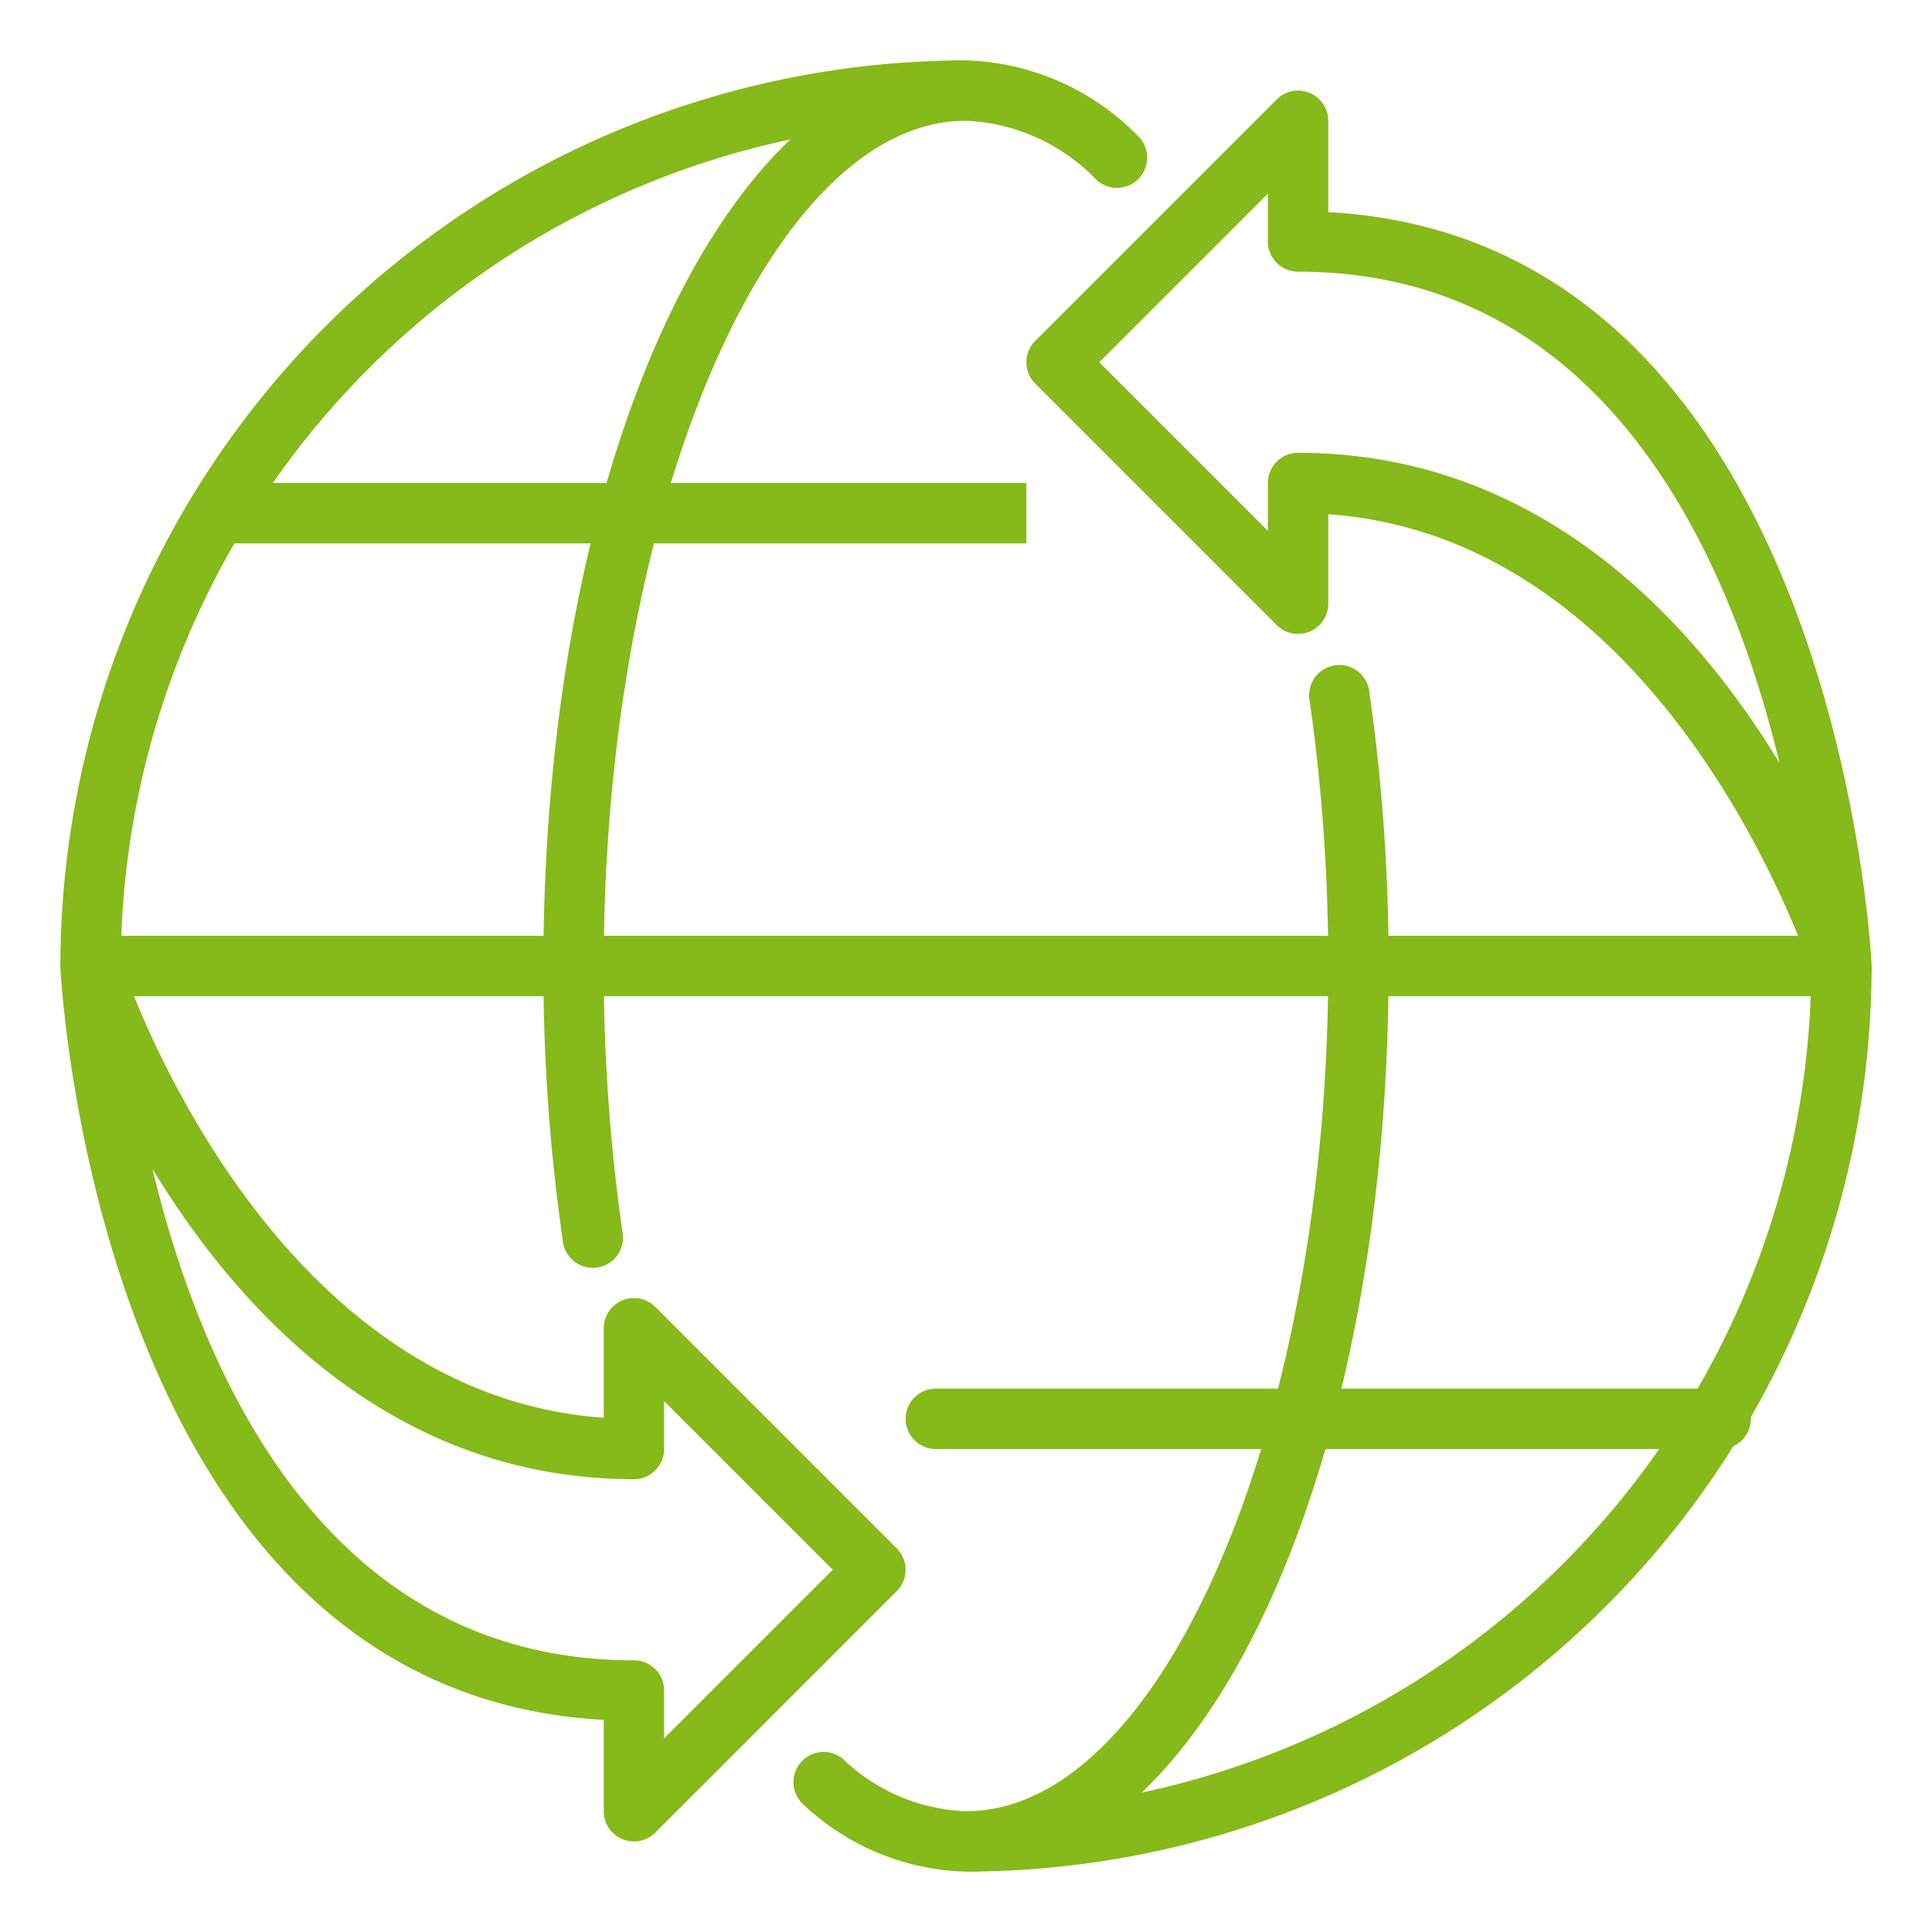
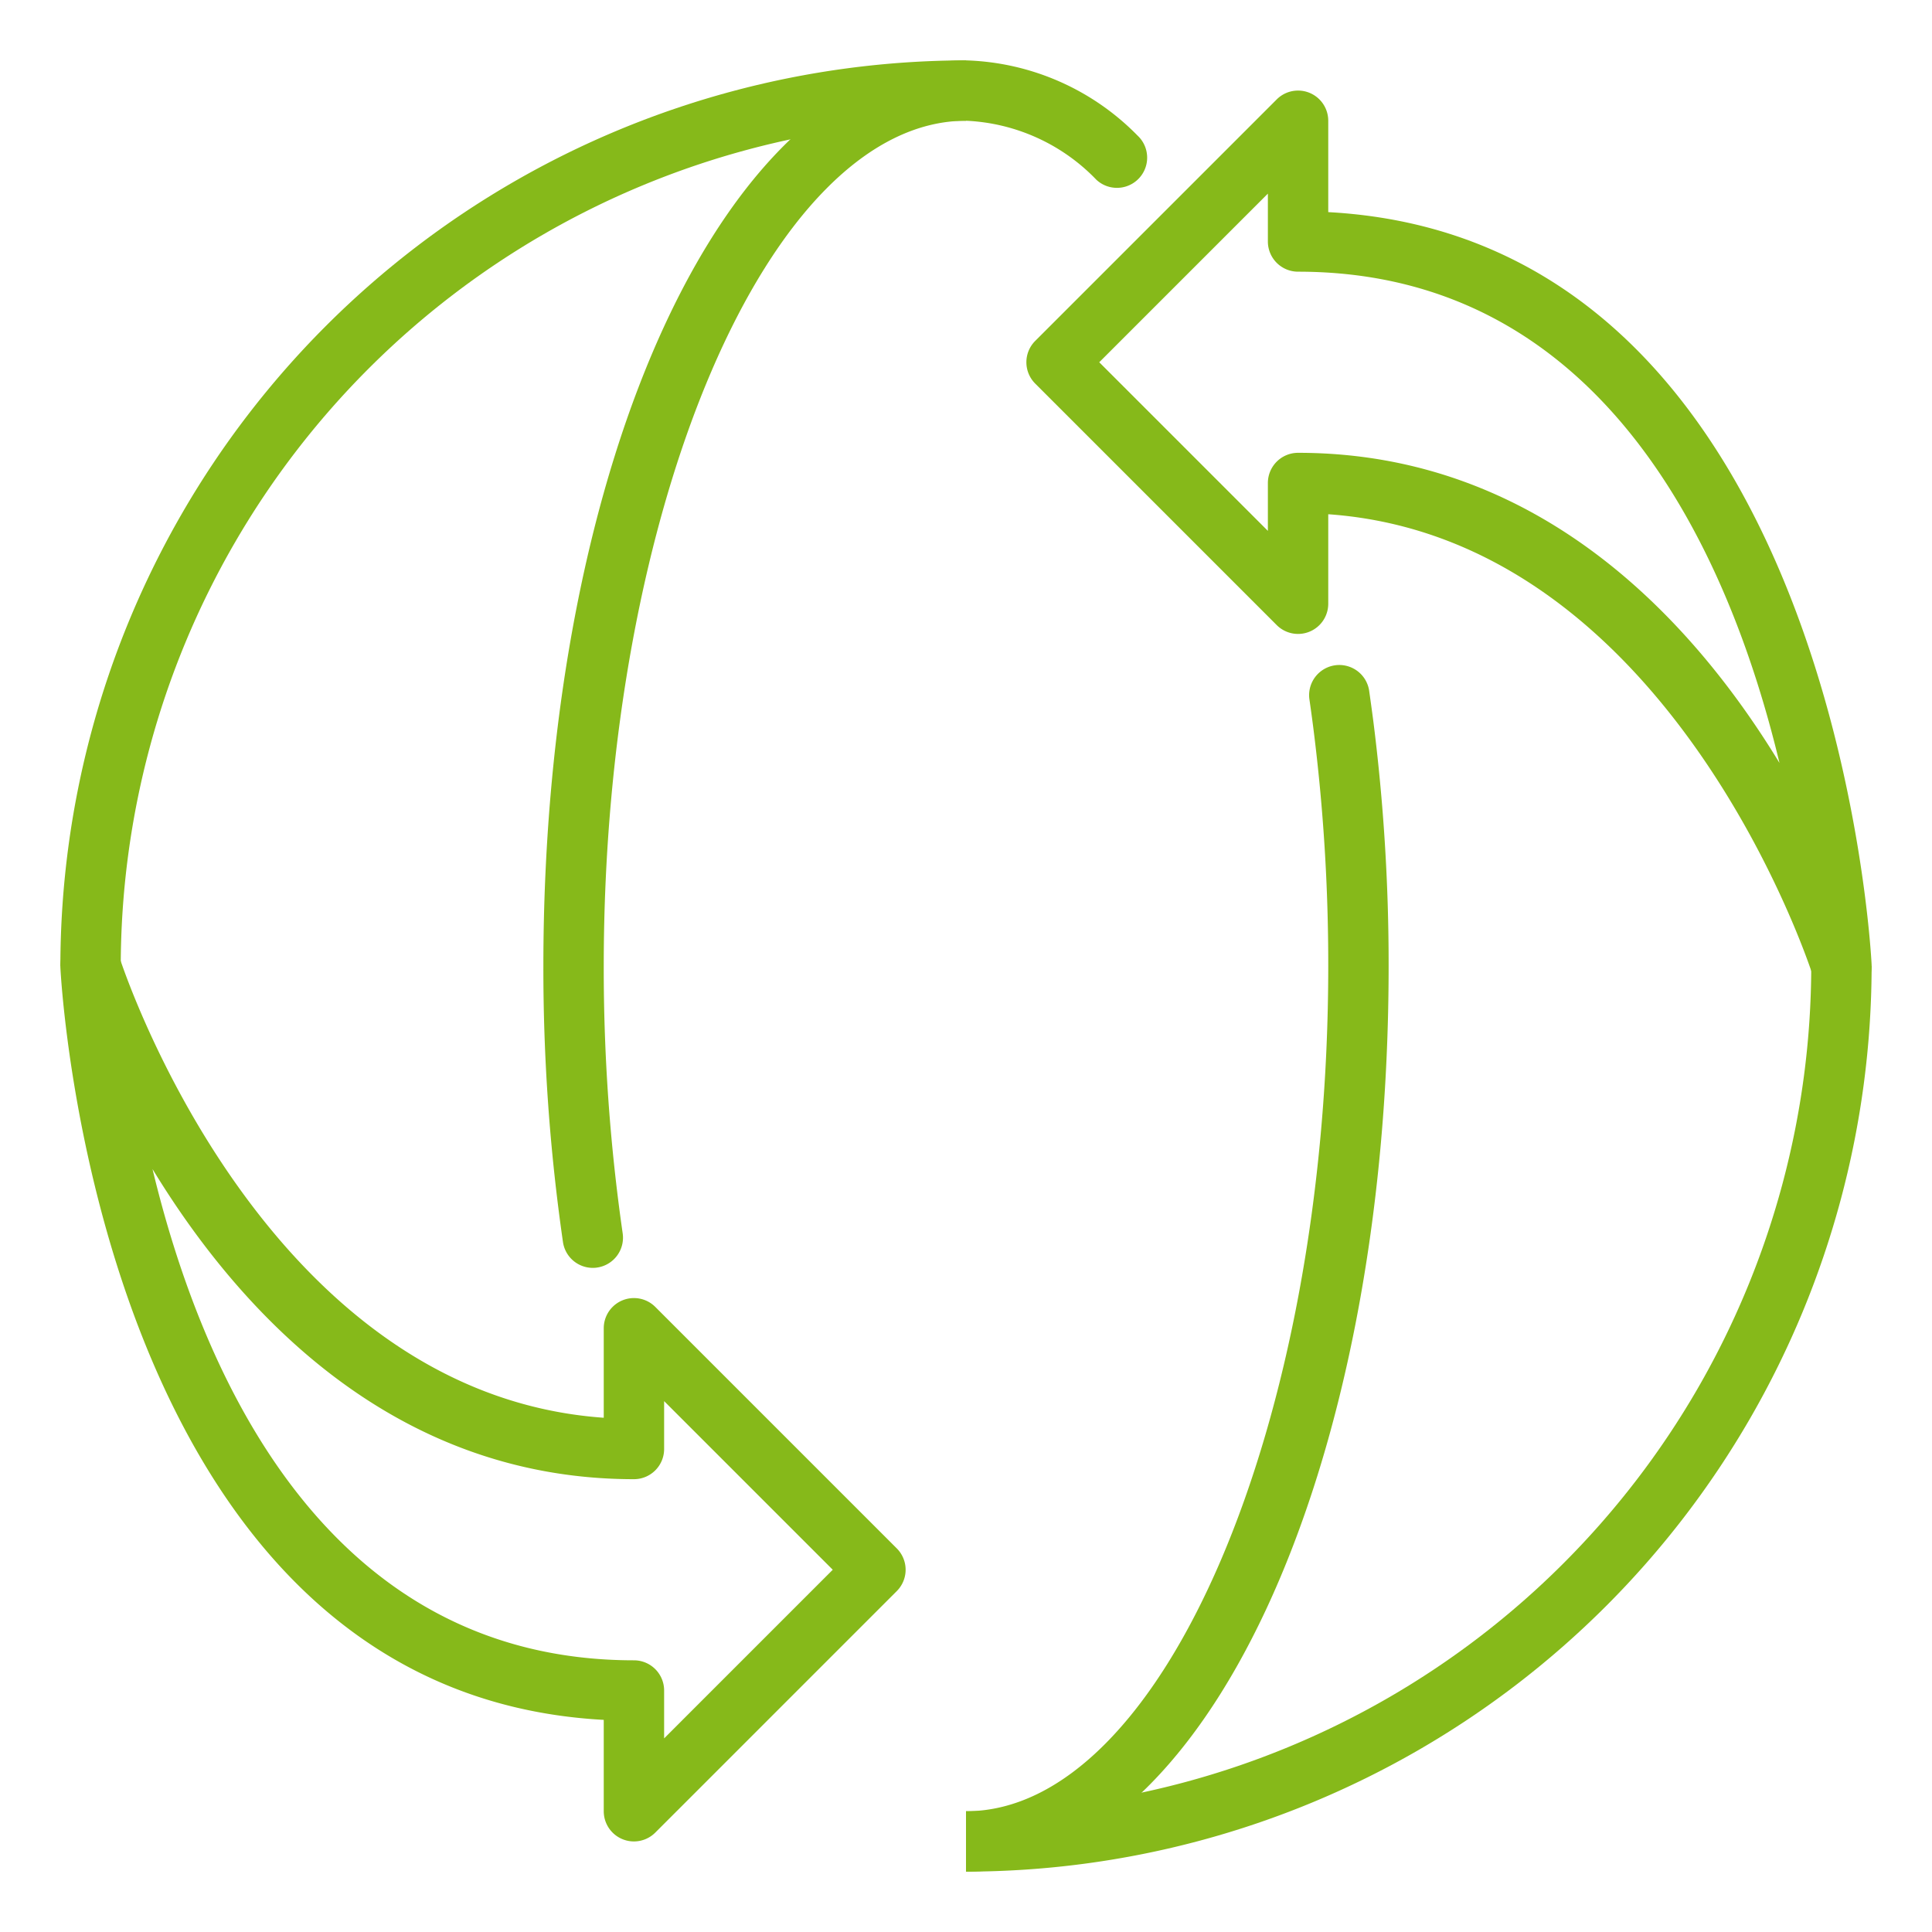
<svg xmlns="http://www.w3.org/2000/svg" width="512" height="512" x="0" y="0" viewBox="0 0 64 64" style="enable-background:new 0 0 512 512" xml:space="preserve">
  <g>
    <path d="M32 62v-2a28.032 28.032 0 0 0 28-28h2a30.034 30.034 0 0 1-30 30ZM4 32H2A30.034 30.034 0 0 1 32 2v2A28.032 28.032 0 0 0 4 32Z" fill="#86B91A" opacity="1" data-original="#000000" />
-     <path d="M19.637 42a1 1 0 0 1-.988-.855A63.387 63.387 0 0 1 18 32c0-16.822 6.149-30 14-30a8.3 8.3 0 0 1 5.682 2.49 1 1 0 1 1-1.363 1.465A6.373 6.373 0 0 0 32 4c-6.5 0-12 12.822-12 28a61.522 61.522 0 0 0 .627 8.855 1 1 0 0 1-.844 1.134.906.906 0 0 1-.146.011ZM32 62a8.146 8.146 0 0 1-5.413-2.248 1 1 0 0 1 1.319-1.5A6.216 6.216 0 0 0 32 60c6.505 0 12-12.822 12-28a62.092 62.092 0 0 0-.493-7.873c-.042-.33-.087-.658-.134-.982a1 1 0 0 1 1.978-.29q.073.506.14 1.018A64.037 64.037 0 0 1 46 32c0 16.822-6.149 30-14 30Z" fill="#86B91A" opacity="1" data-original="#000000" />
-     <path d="M3 31h58v2H3zM7 16h27v2H7zM57 48H31a1 1 0 0 1 0-2h26a1 1 0 0 1 0 2Z" fill="#86B91A" opacity="1" data-original="#000000" />
+     <path d="M19.637 42a1 1 0 0 1-.988-.855A63.387 63.387 0 0 1 18 32c0-16.822 6.149-30 14-30a8.3 8.3 0 0 1 5.682 2.49 1 1 0 1 1-1.363 1.465A6.373 6.373 0 0 0 32 4c-6.5 0-12 12.822-12 28a61.522 61.522 0 0 0 .627 8.855 1 1 0 0 1-.844 1.134.906.906 0 0 1-.146.011ZM32 62A6.216 6.216 0 0 0 32 60c6.505 0 12-12.822 12-28a62.092 62.092 0 0 0-.493-7.873c-.042-.33-.087-.658-.134-.982a1 1 0 0 1 1.978-.29q.073.506.14 1.018A64.037 64.037 0 0 1 46 32c0 16.822-6.149 30-14 30Z" fill="#86B91A" opacity="1" data-original="#000000" />
    <path d="M21 61a1 1 0 0 1-1-1v-3.027C3.2 56.065 2.011 32.287 2 32.042a1 1 0 0 1 1.954-.342C4 31.85 8.628 46.163 20 46.965V44a1 1 0 0 1 1.707-.707l8 8a1 1 0 0 1 0 1.414l-8 8A1 1 0 0 1 21 61ZM5.052 38.726C6.685 45.524 10.792 55 21 55a1 1 0 0 1 1 1v1.586L27.586 52 22 46.414V48a1 1 0 0 1-1 1c-8 0-13.083-5.565-15.948-10.274ZM61 33a1 1 0 0 1-.954-.7C60 32.15 55.372 17.837 44 17.035V20a1 1 0 0 1-1.707.707l-8-8a1 1 0 0 1 0-1.414l8-8A1 1 0 0 1 44 4v3.027c16.8.908 17.989 24.686 18 24.931a1 1 0 0 1-.827 1.027A1.017 1.017 0 0 1 61 33ZM43 15c8 0 13.083 5.565 15.948 10.274C57.315 18.476 53.208 9 43 9a1 1 0 0 1-1-1V6.414L36.414 12 42 17.586V16a1 1 0 0 1 1-1Z" fill="#86B91A" opacity="1" data-original="#000000" />
  </g>
</svg>